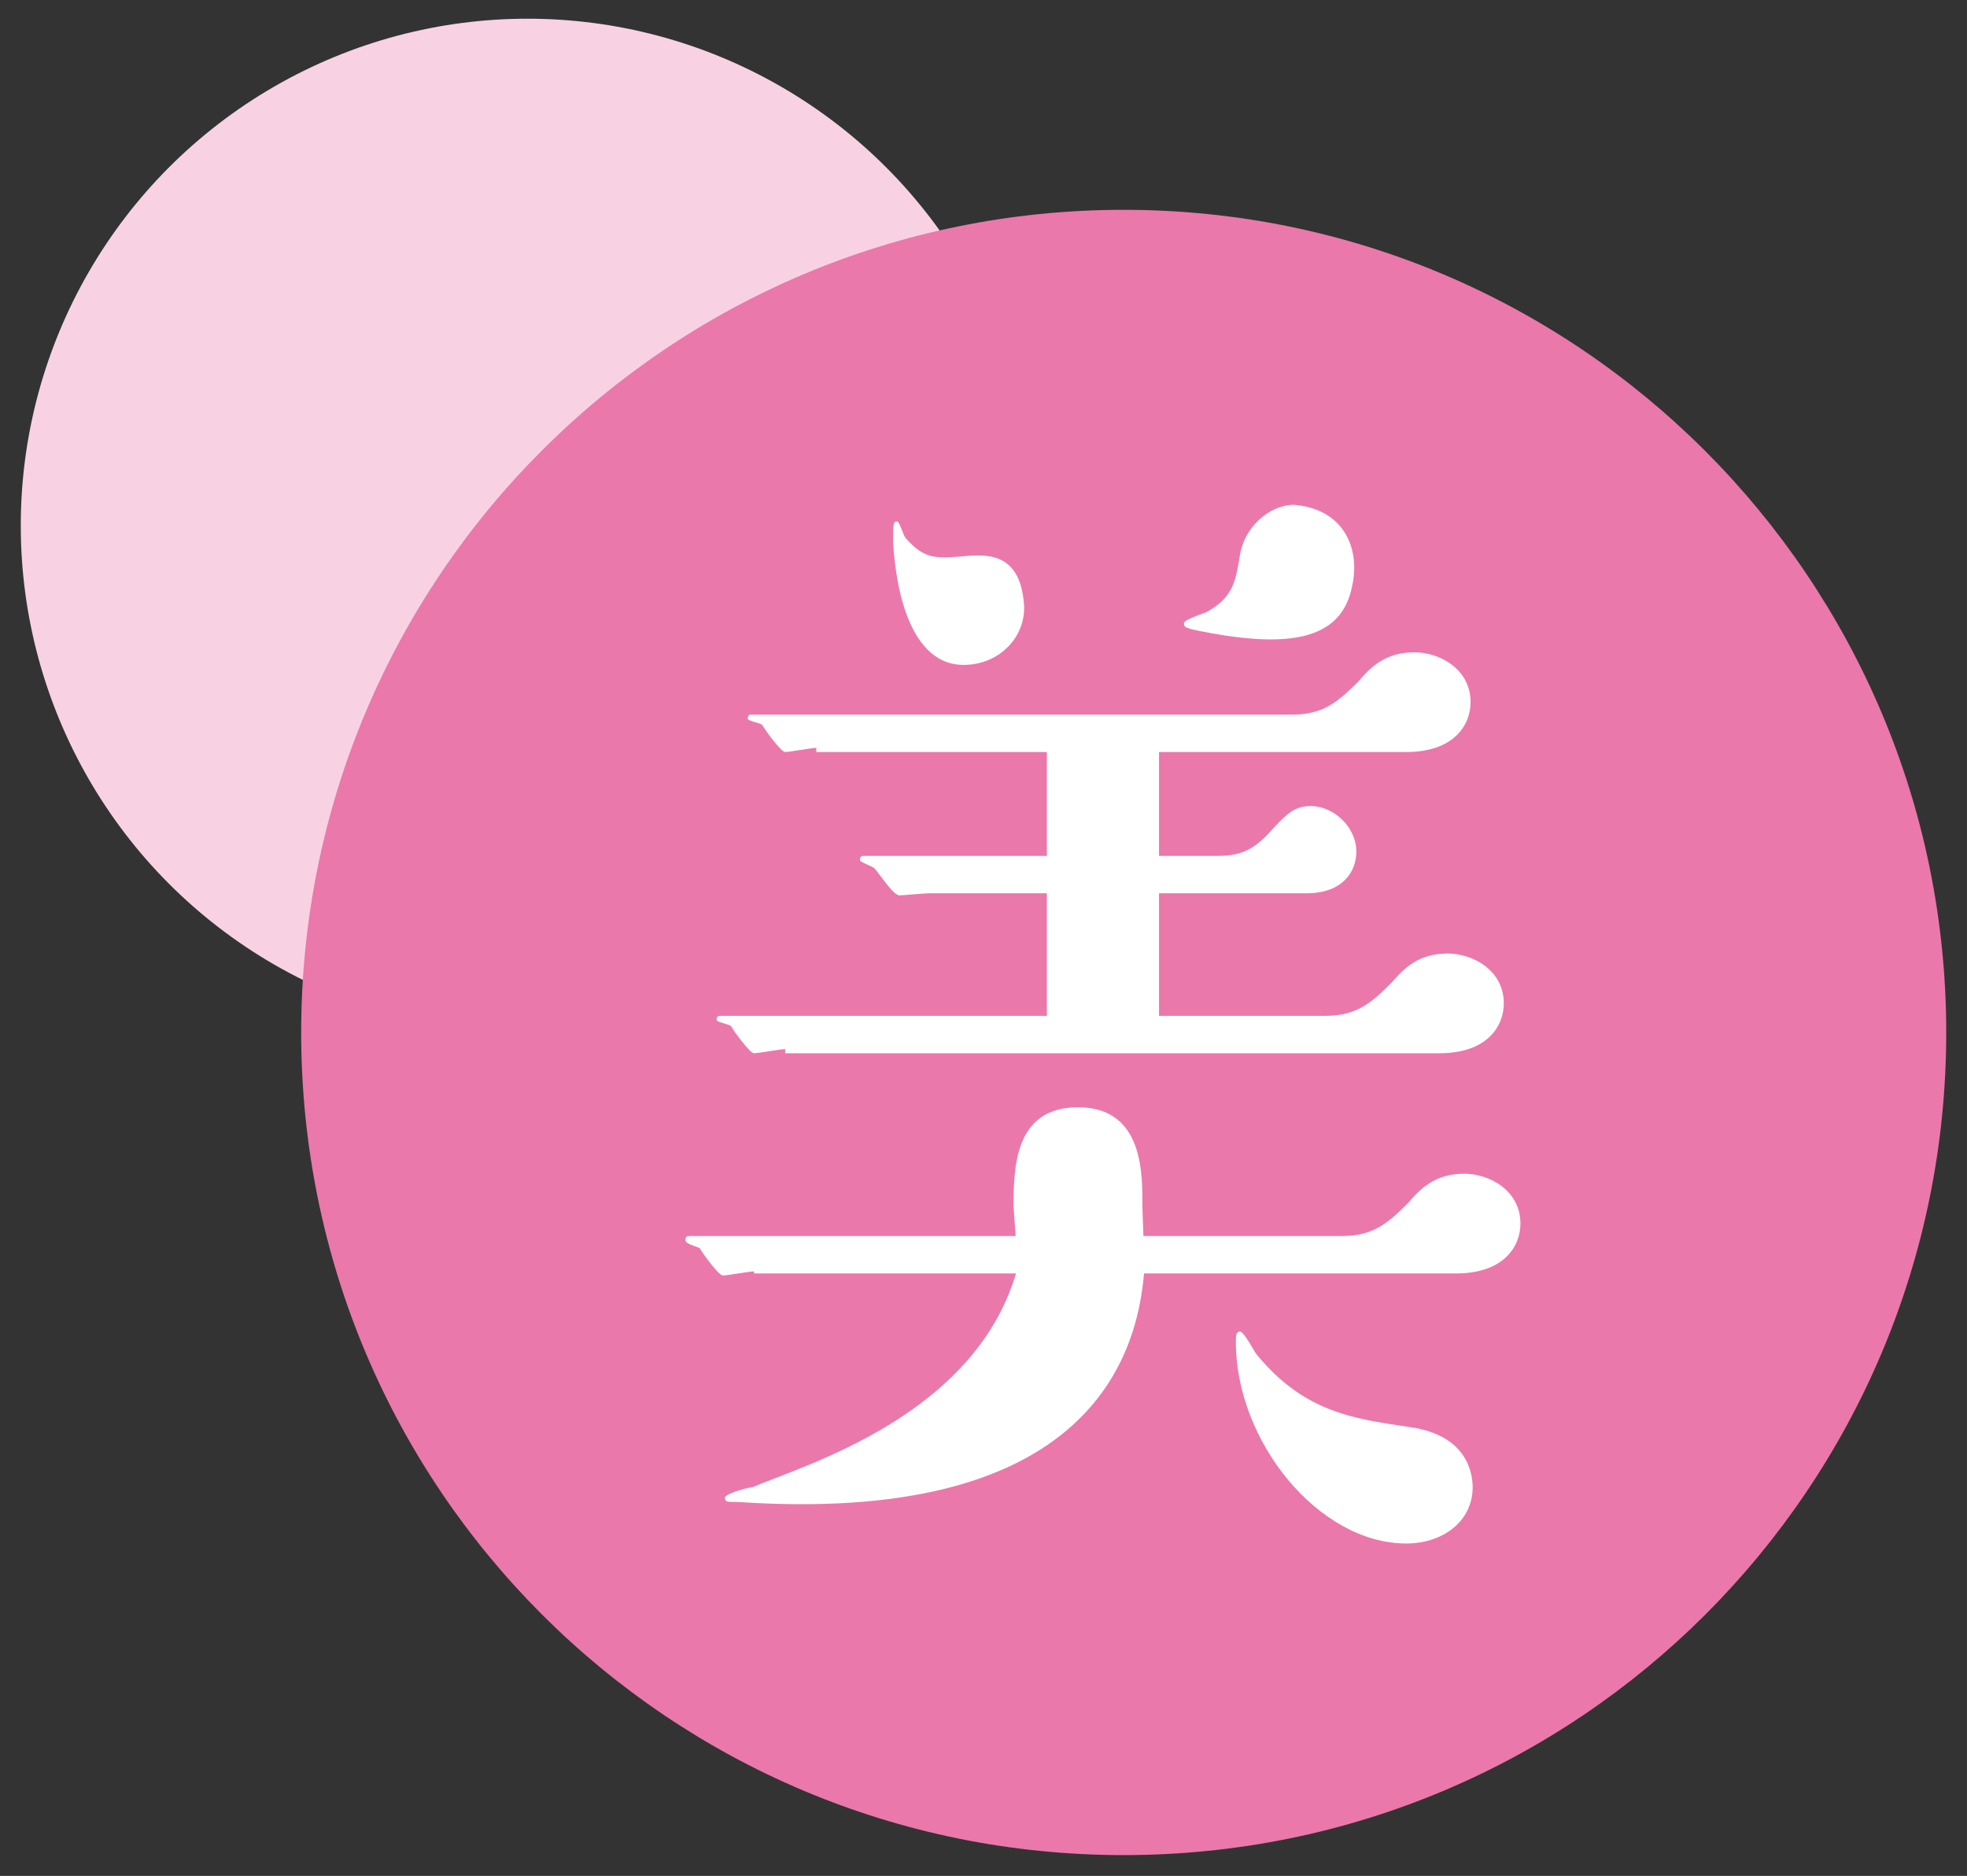
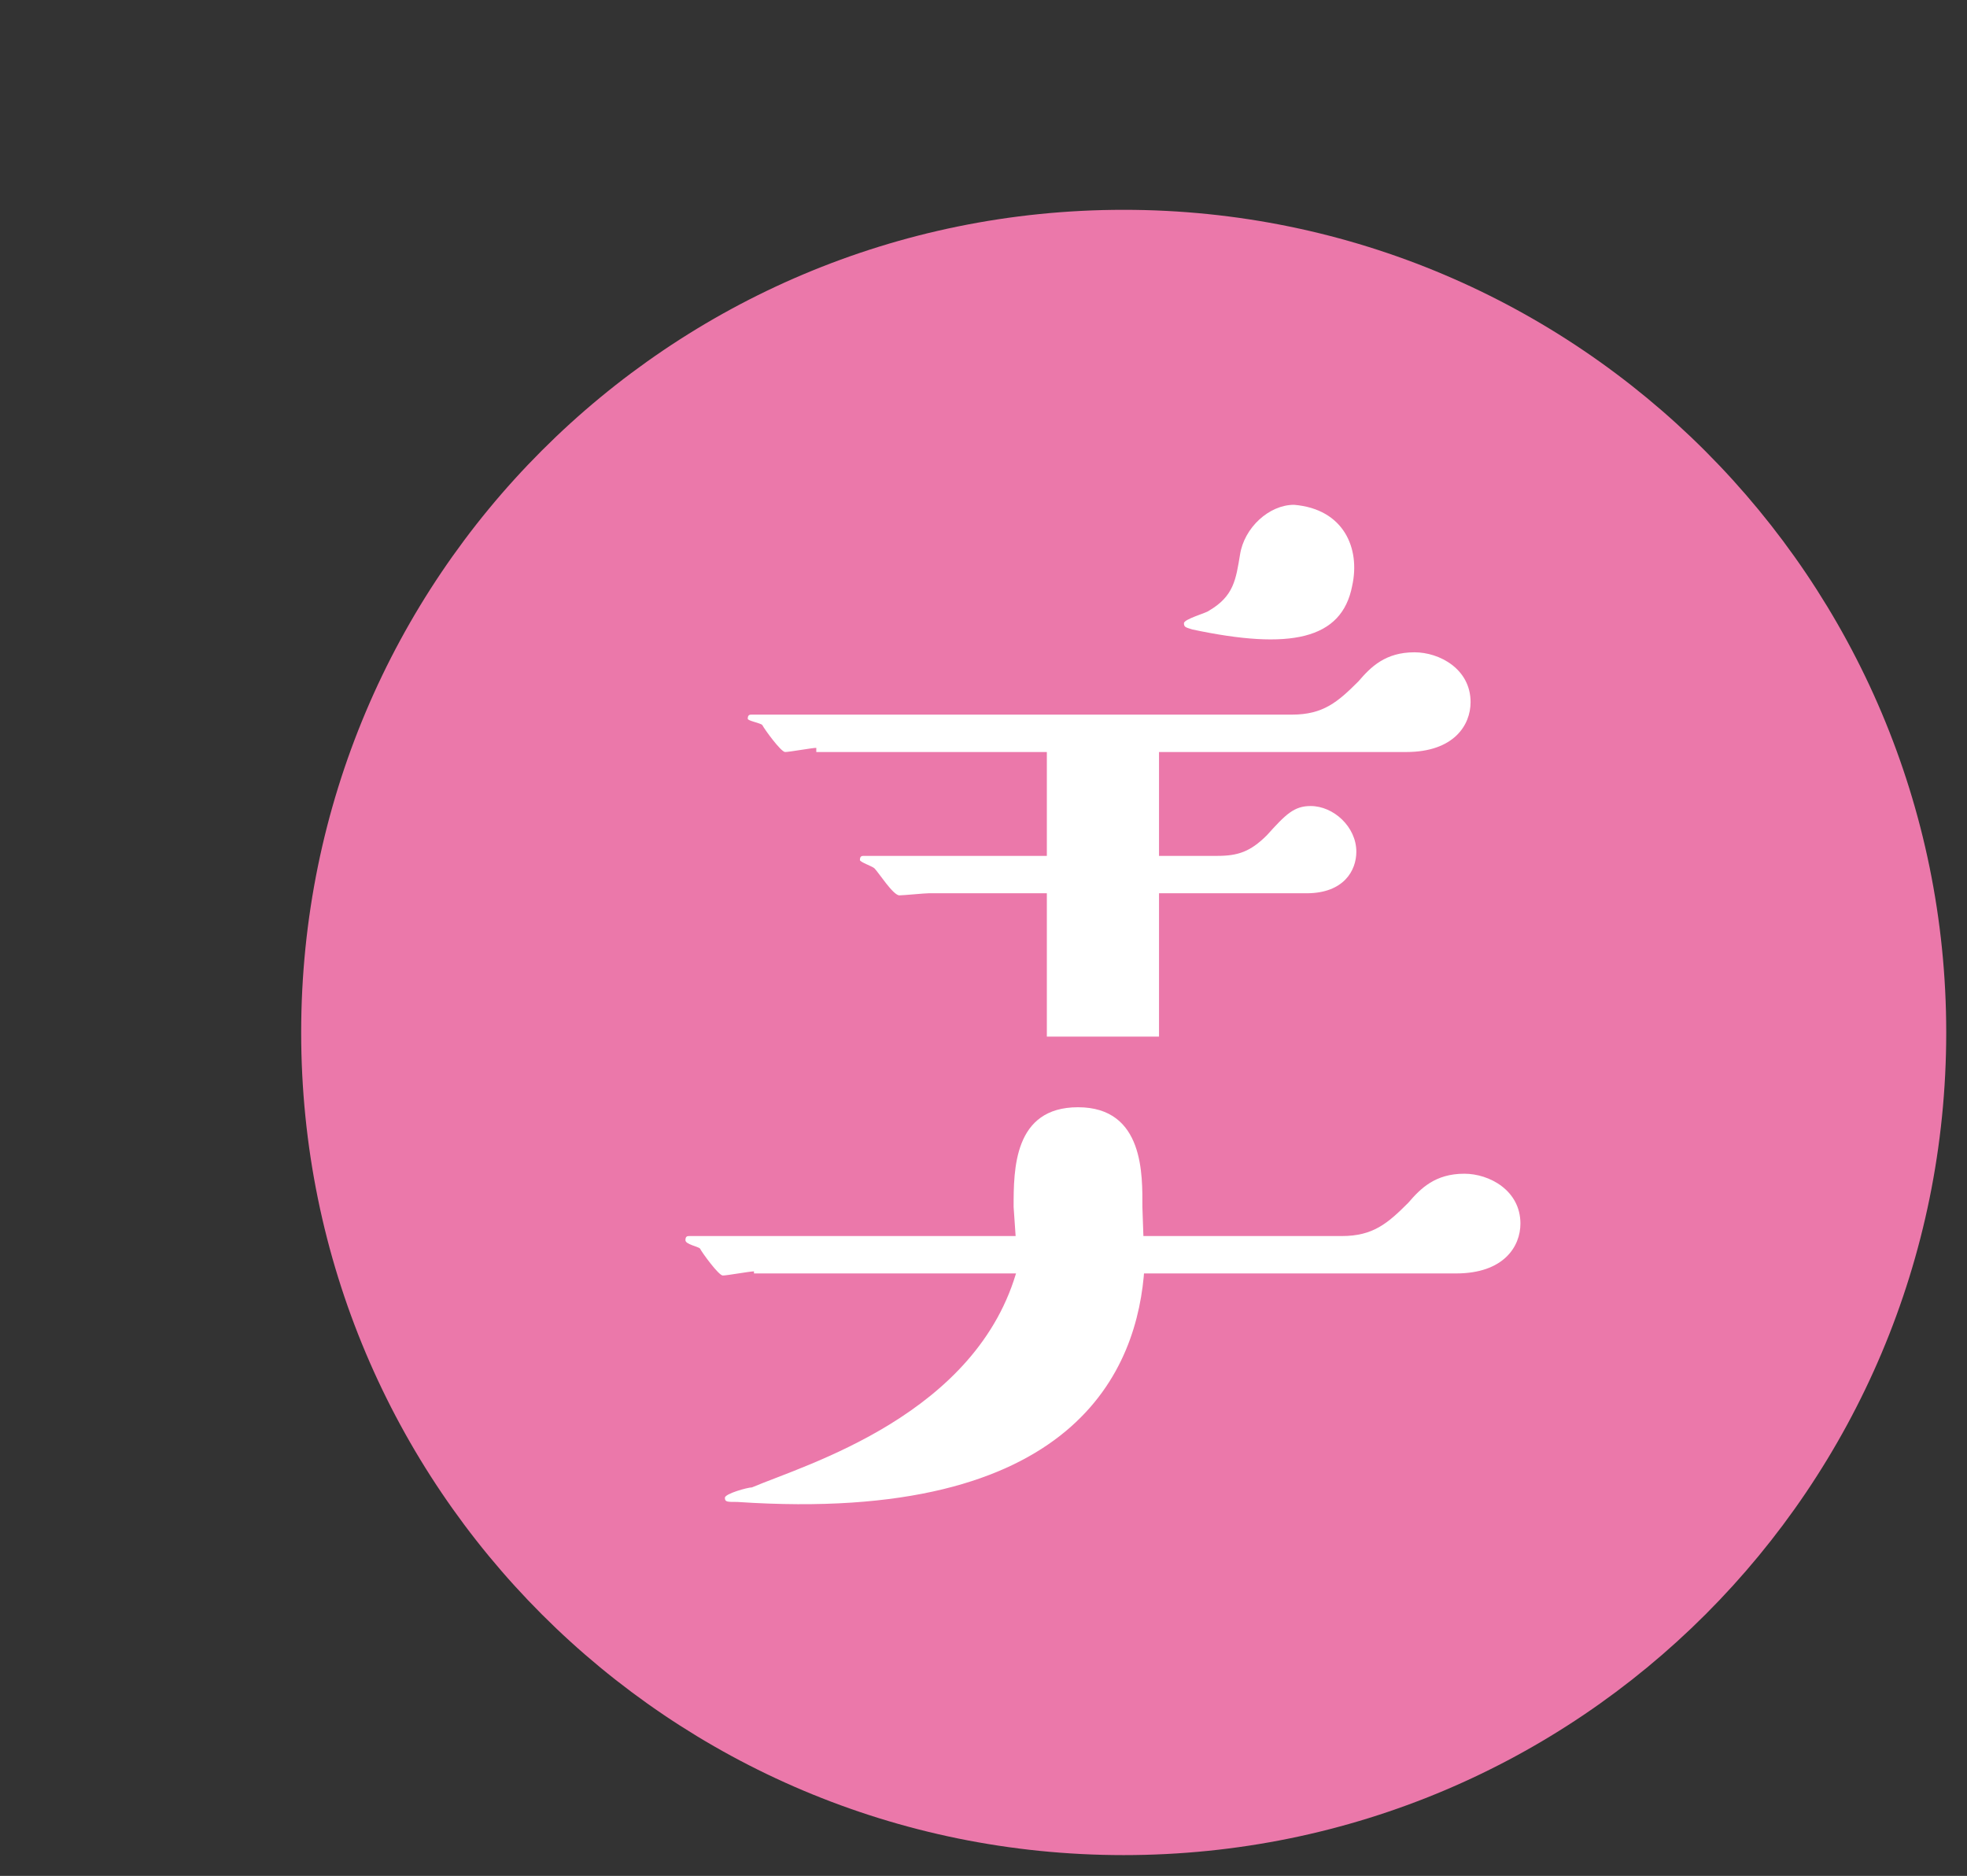
<svg xmlns="http://www.w3.org/2000/svg" version="1.1" id="レイヤー_1" x="0px" y="0px" width="94.7px" height="90.3px" viewBox="0 0 94.7 90.3" enable-background="new 0 0 94.7 90.3" xml:space="preserve">
  <rect x="0" y="0" width="94.7" height="90.3" fill="#333333" stroke="none" />
-   <path fill="#505BA6" d="M-183.7-6.6L-183.7-6.6L-183.7-6.6z" />
  <g>
    <g>
-       <circle fill="#F8D2E2" cx="25.4" cy="25.3" r="24.4" />
-       <path fill="#EB78AA" d="M93.7,49.7c0,21.9-17.7,39.6-39.6,39.6c-21.9,0-39.6-17.7-39.6-39.6c0-21.9,17.7-39.6,39.6-39.6    C76,10.1,93.7,27.9,93.7,49.7z" />
+       <path fill="#EB78AA" d="M93.7,49.7c0,21.9-17.7,39.6-39.6,39.6c-21.9,0-39.6-17.7-39.6-39.6c0-21.9,17.7-39.6,39.6-39.6    C76,10.1,93.7,27.9,93.7,49.7" />
    </g>
    <g>
      <path fill="#FFFFFF" d="M44.7,43c-0.2,0-1.2,0.1-1.4,0.1c-0.3,0-1-1.1-1.2-1.3c-0.1-0.1-0.7-0.3-0.7-0.4c0-0.2,0.1-0.2,0.2-0.2h17    c1,0,1.6-0.2,2.4-1c0.9-1,1.3-1.4,2.1-1.4c1.1,0,2.2,1,2.2,2.2c0,0.9-0.6,2-2.4,2H44.7z" />
-       <path fill="#FFFFFF" d="M67.7,74.3c-4.2,0-8.2-4.9-8.2-9.7c0-0.3,0-0.5,0.2-0.5c0.2,0,0.7,1,0.8,1.1c2.3,2.8,4.7,3.1,7.4,3.5    c2.8,0.4,3,2.3,3,2.9C70.9,73.2,69.5,74.3,67.7,74.3z" />
      <path fill="#FFFFFF" d="M65.1,28.2c-0.5,2.6-3,3.1-7.7,2.1c-0.3-0.1-0.4-0.1-0.4-0.3c0-0.2,1.1-0.5,1.2-0.6    c1.2-0.7,1.3-1.5,1.5-2.7c0.2-1.3,1.4-2.4,2.6-2.4C64.7,24.5,65.5,26.4,65.1,28.2z" />
-       <path fill="#FFFFFF" d="M43,26.1c0-0.9,0-1,0.2-1c0.1,0,0.3,0.7,0.4,0.8c0.8,0.9,1.3,1,2.5,0.9c1.2-0.1,3-0.4,3.2,2.3    c0.1,1.5-1.1,2.8-2.7,2.9C43.7,32.2,43.1,28,43,26.1z" />
      <path fill="#FFFFFF" d="M39.3,36c-0.2,0-1.3,0.2-1.5,0.2s-1-1.1-1.1-1.3c-0.1-0.1-0.7-0.2-0.7-0.3c0-0.2,0.1-0.2,0.2-0.2h26    c1.5,0,2.2-0.6,3.2-1.6c0.6-0.7,1.3-1.4,2.7-1.4c1.2,0,2.7,0.8,2.7,2.4c0,1.1-0.8,2.4-3.1,2.4H39.3z" />
      <path fill="#FFFFFF" d="M36.3,61.2c-0.2,0-1.3,0.2-1.5,0.2c-0.2,0-1-1.1-1.1-1.3C33.6,60,33,59.9,33,59.7c0-0.2,0.1-0.2,0.2-0.2    h31.4c1.5,0,2.2-0.6,3.2-1.6c0.6-0.7,1.3-1.4,2.7-1.4c1.2,0,2.7,0.8,2.7,2.4c0,1.1-0.8,2.4-3.1,2.4H36.3z" />
-       <path fill="#FFFFFF" d="M37.8,50.5c-0.2,0-1.3,0.2-1.5,0.2c-0.2,0-1-1.1-1.1-1.3c-0.1-0.1-0.7-0.2-0.7-0.3c0-0.2,0.1-0.2,0.2-0.2    h29.1c1.5,0,2.2-0.6,3.2-1.6c0.6-0.7,1.3-1.4,2.7-1.4c1.2,0,2.7,0.8,2.7,2.4c0,1.1-0.8,2.4-3.1,2.4H37.8z" />
      <path fill="#FFFFFF" d="M48.8,58.1c0-1.8,0-4.8,3.1-4.8c3.2,0,3.1,3.3,3.1,4.8l0.1,2.9c-0.3,4.9-3.3,12.4-19.6,11.3    c-0.5,0-0.6,0-0.6-0.2s1.1-0.5,1.3-0.5c2.6-1.1,10.9-3.5,12.8-10.6L48.8,58.1z" />
      <rect x="50.4" y="34.6" fill="#FFFFFF" width="5.4" height="15.3" />
    </g>
  </g>
  <path fill="#505BA6" d="M468.2-1L468.2-1L468.2-1z" />
</svg>